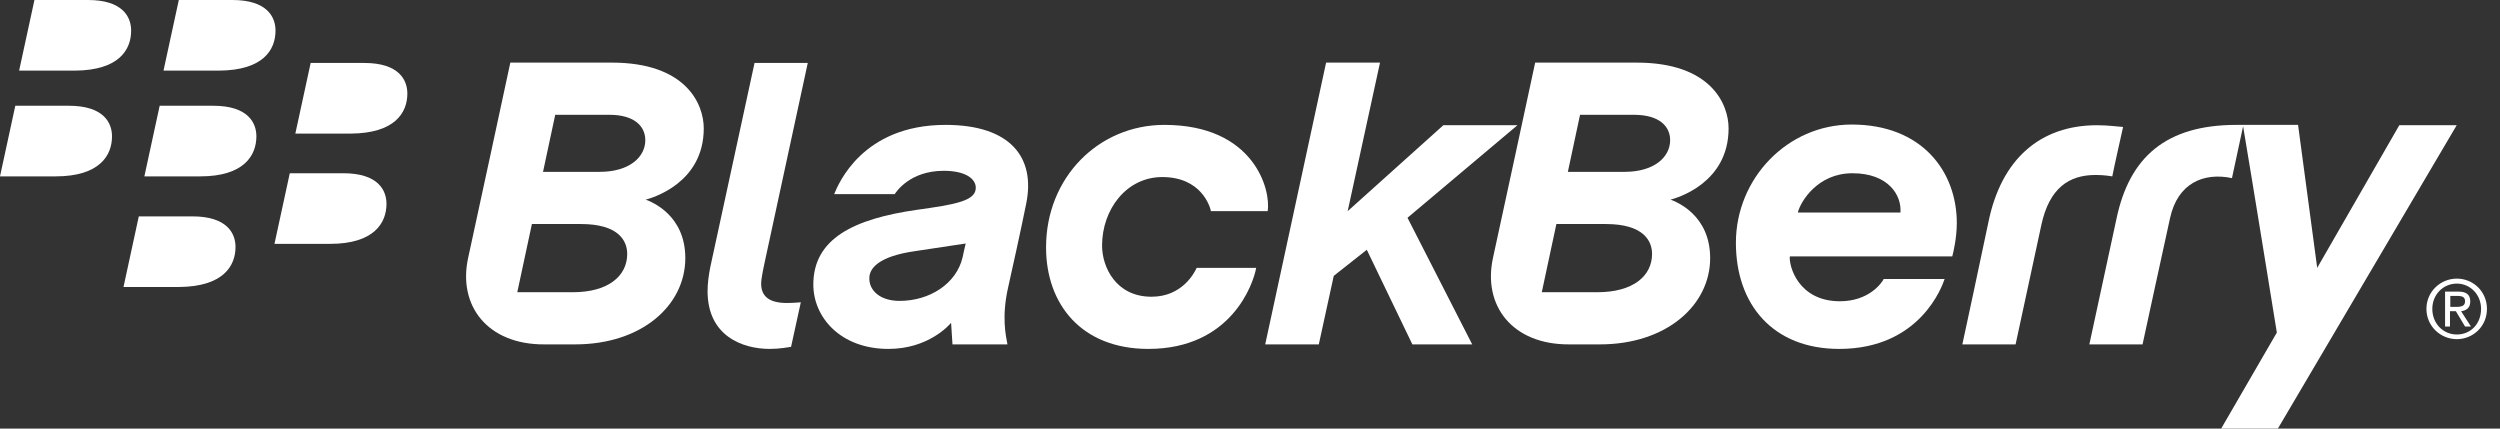
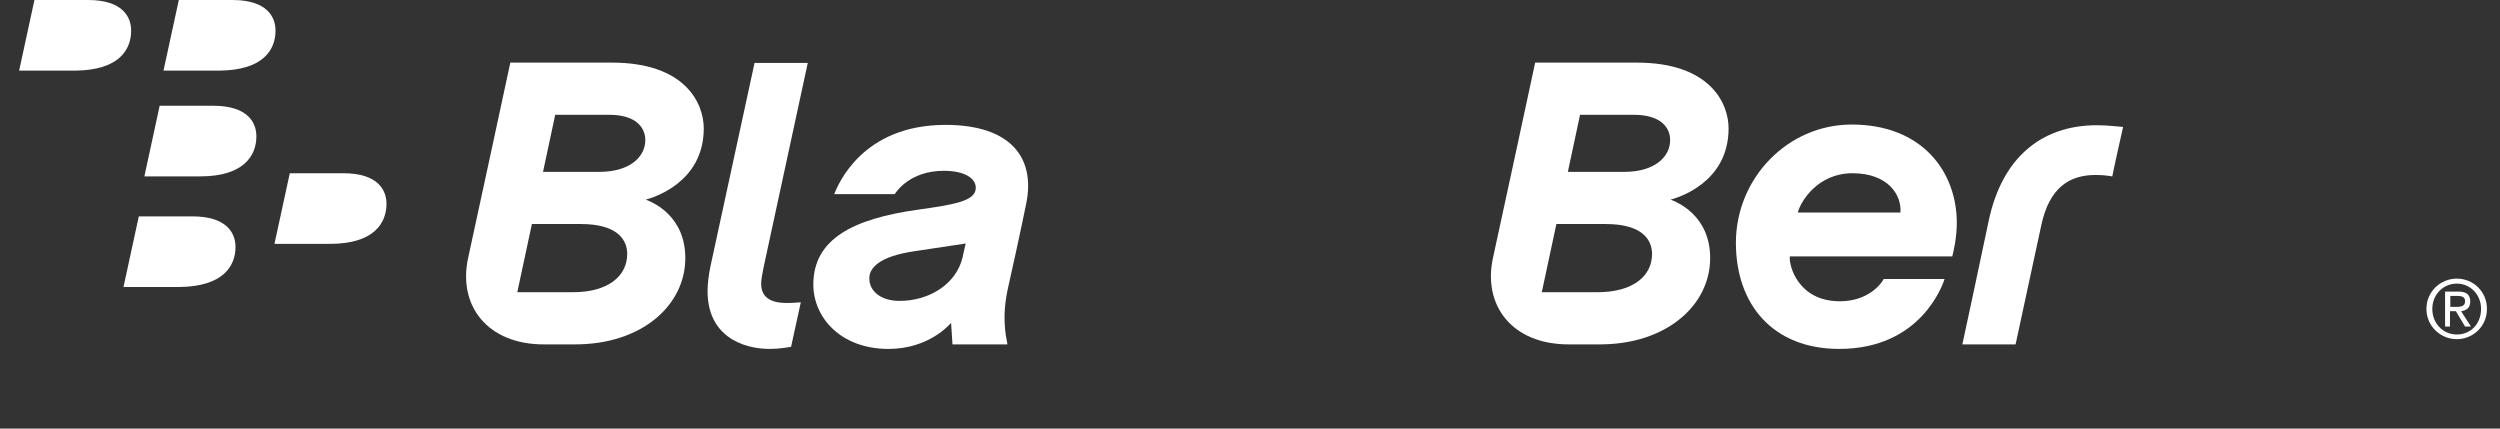
<svg xmlns="http://www.w3.org/2000/svg" height="30px" viewBox="0 0 175 30" width="175px">
  <rect x="0" y="0" width="175" height="30" fill="#333333" stroke="none" />
  <title>BlackBerry</title>
  <g fill="none" fillrule="evenodd" stroke="none" strokeWidth="1">
    <g fill="#fff" fillrule="nonzero" transform="translate(-91, -10)">
      <g transform="translate(91, 10)">
        <path d="M9.18,2.143 C9.18,1.193 8.596,-1.17624431e-15 6.161,-1.17624431e-15 C5.162,-1.17624431e-15 2.411,-1.17624431e-15 2.411,-1.17624431e-15 L1.339,4.943 C1.339,4.943 3.36,4.943 5.26,4.943 C8.328,4.919 9.18,3.482 9.18,2.143 Z" />
        <path d="M19.286,2.143 C19.286,1.193 18.702,-1.17624431e-15 16.267,-1.17624431e-15 C15.268,-1.17624431e-15 12.517,-1.17624431e-15 12.517,-1.17624431e-15 L11.445,4.943 C11.445,4.943 13.466,4.943 15.341,4.943 C18.434,4.919 19.286,3.482 19.286,2.143 Z" />
-         <path d="M7.841,9.545 C7.841,8.596 7.257,7.403 4.822,7.403 C3.823,7.403 1.071,7.403 1.071,7.403 L5.68518084e-15,12.346 C5.68518084e-15,12.346 2.021,12.346 3.896,12.346 C6.964,12.346 7.841,10.885 7.841,9.545 Z" />
        <path d="M17.947,9.545 C17.947,8.596 17.362,7.403 14.927,7.403 C13.929,7.403 11.177,7.403 11.177,7.403 L10.106,12.346 C10.106,12.346 12.127,12.346 14.026,12.346 C17.07,12.346 17.947,10.885 17.947,9.545 Z" />
-         <path d="M28.515,6.55 C28.515,5.601 27.931,4.407 25.496,4.407 C24.497,4.407 21.746,4.407 21.746,4.407 L20.674,9.351 C20.674,9.351 22.695,9.351 24.57,9.351 C27.639,9.326 28.515,7.89 28.515,6.55 Z" />
        <path d="M27.054,14.269 C27.054,13.32 26.47,12.127 24.035,12.127 C23.036,12.127 20.285,12.127 20.285,12.127 L19.213,17.07 C19.213,17.07 21.234,17.07 23.109,17.07 C26.178,17.07 27.054,15.609 27.054,14.269 Z" />
        <path d="M16.486,17.289 C16.486,16.339 15.901,15.146 13.466,15.146 C12.468,15.146 9.716,15.146 9.716,15.146 L8.645,20.089 C8.645,20.089 10.666,20.089 12.541,20.089 C15.609,20.065 16.486,18.628 16.486,17.289 Z" />
-         <path d="M83.768,18.75 C83.598,19.115 82.746,20.771 80.603,20.771 C78.119,20.771 77.145,18.701 77.145,17.192 C77.145,14.659 78.849,12.394 81.358,12.394 C84.061,12.394 84.694,14.416 84.767,14.781 L88.736,14.781 C88.979,13.295 87.786,8.742 81.504,8.742 C76.901,8.742 73.224,12.419 73.224,17.313 C73.224,21.331 75.732,24.424 80.383,24.424 C86.179,24.424 87.738,19.87 87.932,18.75 L83.768,18.75 L83.768,18.75 Z" />
        <path d="M53.281,19.846 C53.281,19.602 53.354,19.164 53.548,18.263 C53.743,17.338 56.544,4.407 56.544,4.407 L52.818,4.407 L49.725,18.677 C49.603,19.286 49.53,19.87 49.53,20.381 C49.53,23.498 51.941,24.424 53.889,24.424 C54.571,24.424 55.229,24.302 55.375,24.278 C55.448,23.961 56.032,21.282 56.057,21.161 C55.984,21.161 55.57,21.209 55.083,21.209 C53.695,21.209 53.281,20.625 53.281,19.846 Z" />
-         <polygon points="106.22 8.766 101.033 8.766 94.337 14.781 96.601 4.383 92.827 4.383 88.565 24.107 92.316 24.107 93.363 19.31 95.676 17.484 98.866 24.107 103.054 24.107 98.525 15.244" />
        <path d="M32.777,18.019 C33.093,16.607 35.723,4.383 35.723,4.383 C35.723,4.383 40.277,4.383 42.834,4.383 C47.996,4.383 49.263,7.256 49.263,8.985 C49.263,12.833 45.634,13.856 45.196,13.977 C45.61,14.123 47.972,15.049 47.972,18.068 C47.972,21.356 44.952,24.107 40.253,24.107 C40.253,24.107 38.572,24.107 38.11,24.107 C34.14,24.131 32.022,21.404 32.777,18.019 Z M43.905,17.776 C43.905,16.851 43.297,15.682 40.667,15.682 L37.233,15.682 L36.21,20.455 L40.107,20.455 C42.59,20.455 43.905,19.31 43.905,17.776 Z M45.172,9.813 C45.172,8.864 44.441,8.036 42.663,8.036 L38.865,8.036 L38.012,12.029 L41.982,12.029 C44.076,12.029 45.172,10.982 45.172,9.813 Z" />
        <path d="M104.516,18.019 C104.832,16.607 107.462,4.383 107.462,4.383 C107.462,4.383 112.016,4.383 114.573,4.383 C119.735,4.383 121.001,7.256 121.001,8.985 C121.001,12.833 117.373,13.856 116.935,13.977 C117.349,14.123 119.711,15.049 119.711,18.068 C119.711,21.356 116.667,24.107 111.991,24.107 C111.991,24.107 110.311,24.107 109.848,24.107 C105.879,24.131 103.761,21.404 104.516,18.019 Z M115.644,17.776 C115.644,16.851 115.035,15.682 112.405,15.682 L108.947,15.682 L107.925,20.455 L111.821,20.455 C114.329,20.455 115.644,19.31 115.644,17.776 Z M116.91,9.813 C116.91,8.864 116.18,8.036 114.378,8.036 L110.603,8.036 L109.751,12.029 L113.72,12.029 C115.815,12.029 116.91,10.982 116.91,9.813 Z" />
        <path d="M146.789,8.766 C142.82,8.766 140.093,11.128 139.192,15.536 C138.802,17.435 137.365,24.107 137.365,24.107 L141.091,24.107 C141.091,24.107 142.455,17.752 142.893,15.755 C143.453,13.149 144.841,12.248 146.692,12.248 C147.301,12.248 147.666,12.321 147.861,12.346 C147.958,11.81 148.494,9.448 148.616,8.888 C148.226,8.864 147.593,8.766 146.789,8.766 Z" />
-         <path d="M159.452,30 L171.969,8.766 L167.951,8.766 L162.204,18.75 L160.864,8.742 C160.864,8.742 158.819,8.742 156.554,8.742 C151.611,8.742 149.054,11.006 148.153,15.317 C147.69,17.459 146.254,24.107 146.254,24.107 L149.979,24.107 C149.979,24.107 151.343,17.8 151.903,15.268 C152.439,12.808 154.265,12.054 156.238,12.468 L157.017,8.839 C157.601,12.273 159.379,23.279 159.379,23.279 L155.483,30 L159.452,30 L159.452,30 Z" />
        <path d="M64.044,17.581 C64.872,17.459 67.258,17.094 67.599,17.045 C67.526,17.313 67.453,17.703 67.38,18.019 C66.942,19.87 65.067,21.063 62.972,21.063 C61.633,21.063 60.854,20.357 60.854,19.505 C60.829,18.799 61.487,17.946 64.044,17.581 Z M62.631,13.588 C62.729,13.442 63.679,11.956 66.065,11.956 C67.55,11.956 68.305,12.492 68.305,13.149 C68.305,14.075 66.82,14.318 64.214,14.683 C59.758,15.317 56.933,16.705 56.933,19.919 C56.933,22.208 58.833,24.424 62.193,24.424 C64.993,24.424 66.455,22.744 66.576,22.597 C66.601,23.011 66.649,23.62 66.674,24.107 C66.99,24.107 69.572,24.107 70.521,24.107 C70.399,23.45 70.107,22.159 70.57,20.114 C70.813,19.042 71.495,15.95 71.836,14.245 C72.494,11.006 70.716,8.742 66.187,8.742 C60.342,8.742 58.662,12.93 58.394,13.588 L62.631,13.588 Z" />
        <path d="M131.862,19.529 C131.716,19.821 130.815,21.088 128.794,21.088 C125.872,21.088 125.214,18.604 125.287,17.946 C126.846,17.946 135.831,17.946 136.659,17.946 C136.732,17.679 136.976,16.656 136.976,15.609 C136.976,12.005 134.541,8.718 129.622,8.718 C125.117,8.718 121.513,12.492 121.513,16.997 C121.513,21.331 124.118,24.424 128.745,24.424 C134.443,24.424 135.977,19.968 136.123,19.529 C135.101,19.529 131.862,19.529 131.862,19.529 Z M129.67,12.127 C132.179,12.127 133.128,13.661 133.031,14.878 C131.594,14.878 127.308,14.878 125.847,14.878 C126.042,14.099 127.235,12.127 129.67,12.127 Z" />
        <path d="M171.98,19.503 C173.125,19.503 174.087,20.411 174.087,21.622 C174.087,22.856 173.102,23.741 171.98,23.741 C170.835,23.741 169.85,22.832 169.85,21.622 C169.85,20.411 170.835,19.503 171.98,19.503 Z M171.98,19.852 C171.018,19.852 170.262,20.62 170.262,21.622 C170.262,22.646 171.018,23.415 171.98,23.415 C172.942,23.415 173.675,22.669 173.675,21.622 C173.675,20.62 172.919,19.852 171.98,19.852 Z M171.522,22.856 L171.155,22.856 L171.155,20.411 L172.072,20.411 C172.644,20.411 172.919,20.62 172.919,21.109 C172.919,21.552 172.644,21.738 172.278,21.785 L172.965,22.856 L172.553,22.856 L171.911,21.785 L171.499,21.785 L171.499,22.856 L171.522,22.856 Z M171.522,21.482 L171.957,21.482 C172.415,21.482 172.553,21.342 172.553,21.086 C172.553,20.853 172.438,20.714 172.026,20.714 L171.522,20.714 L171.522,21.482 L171.522,21.482 Z" />
      </g>
    </g>
  </g>
</svg>